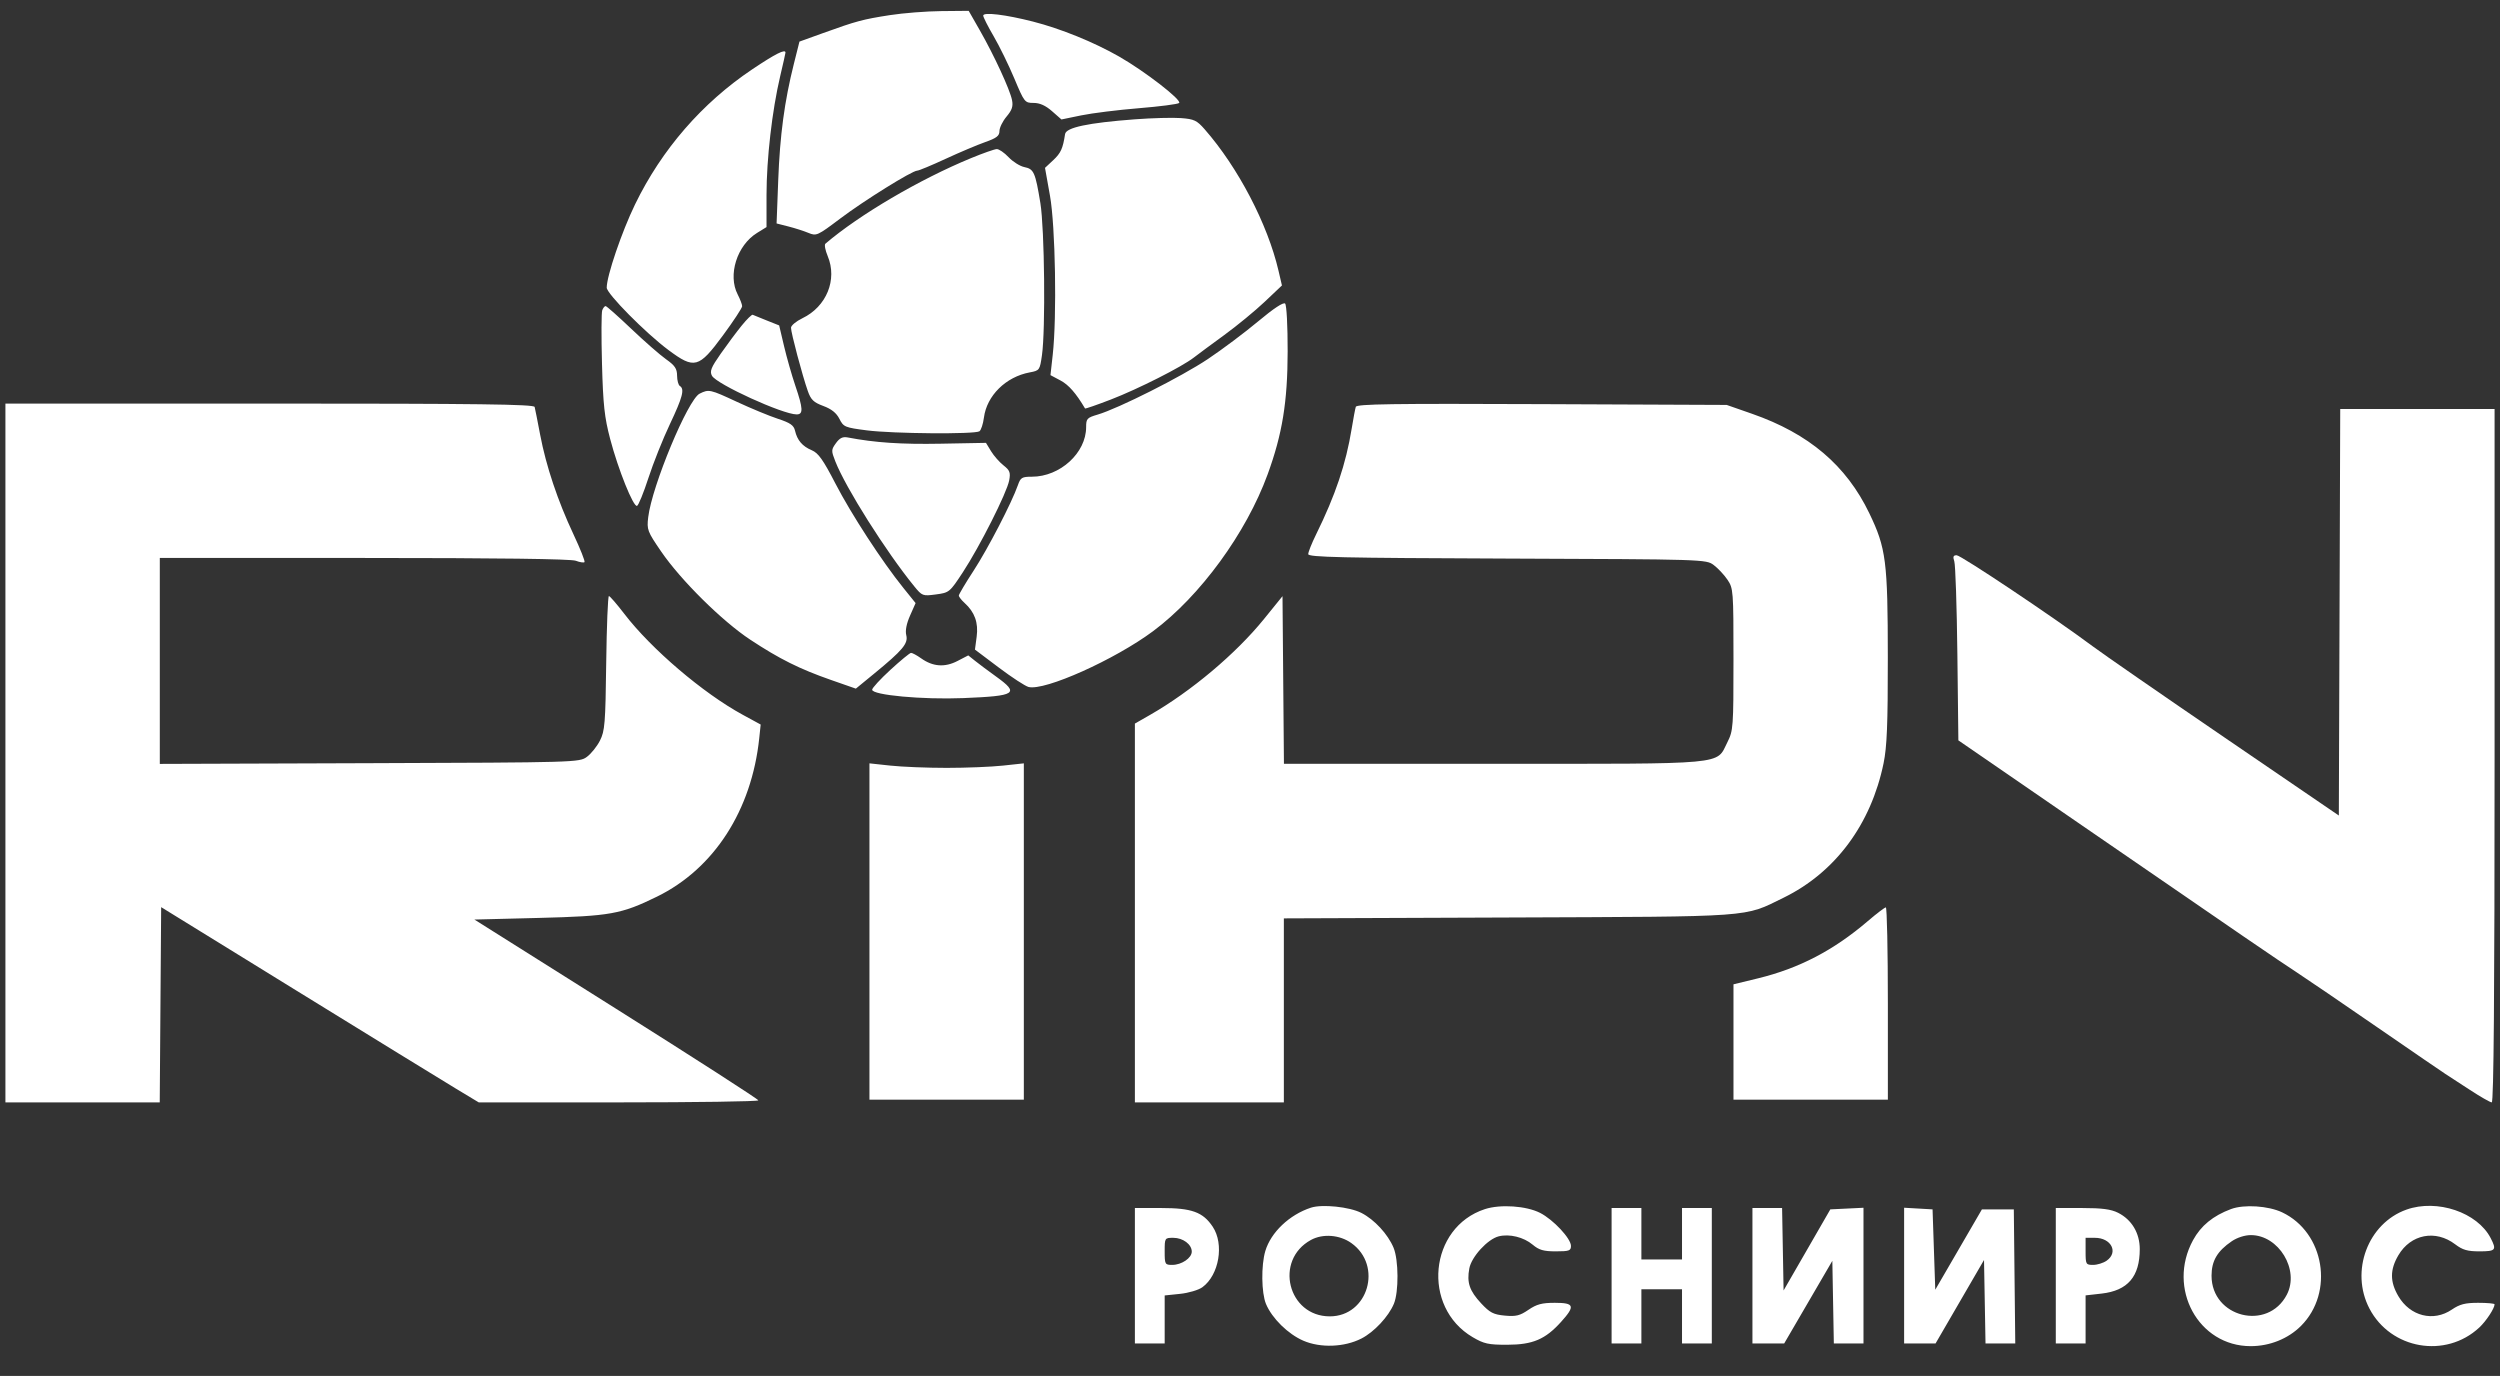
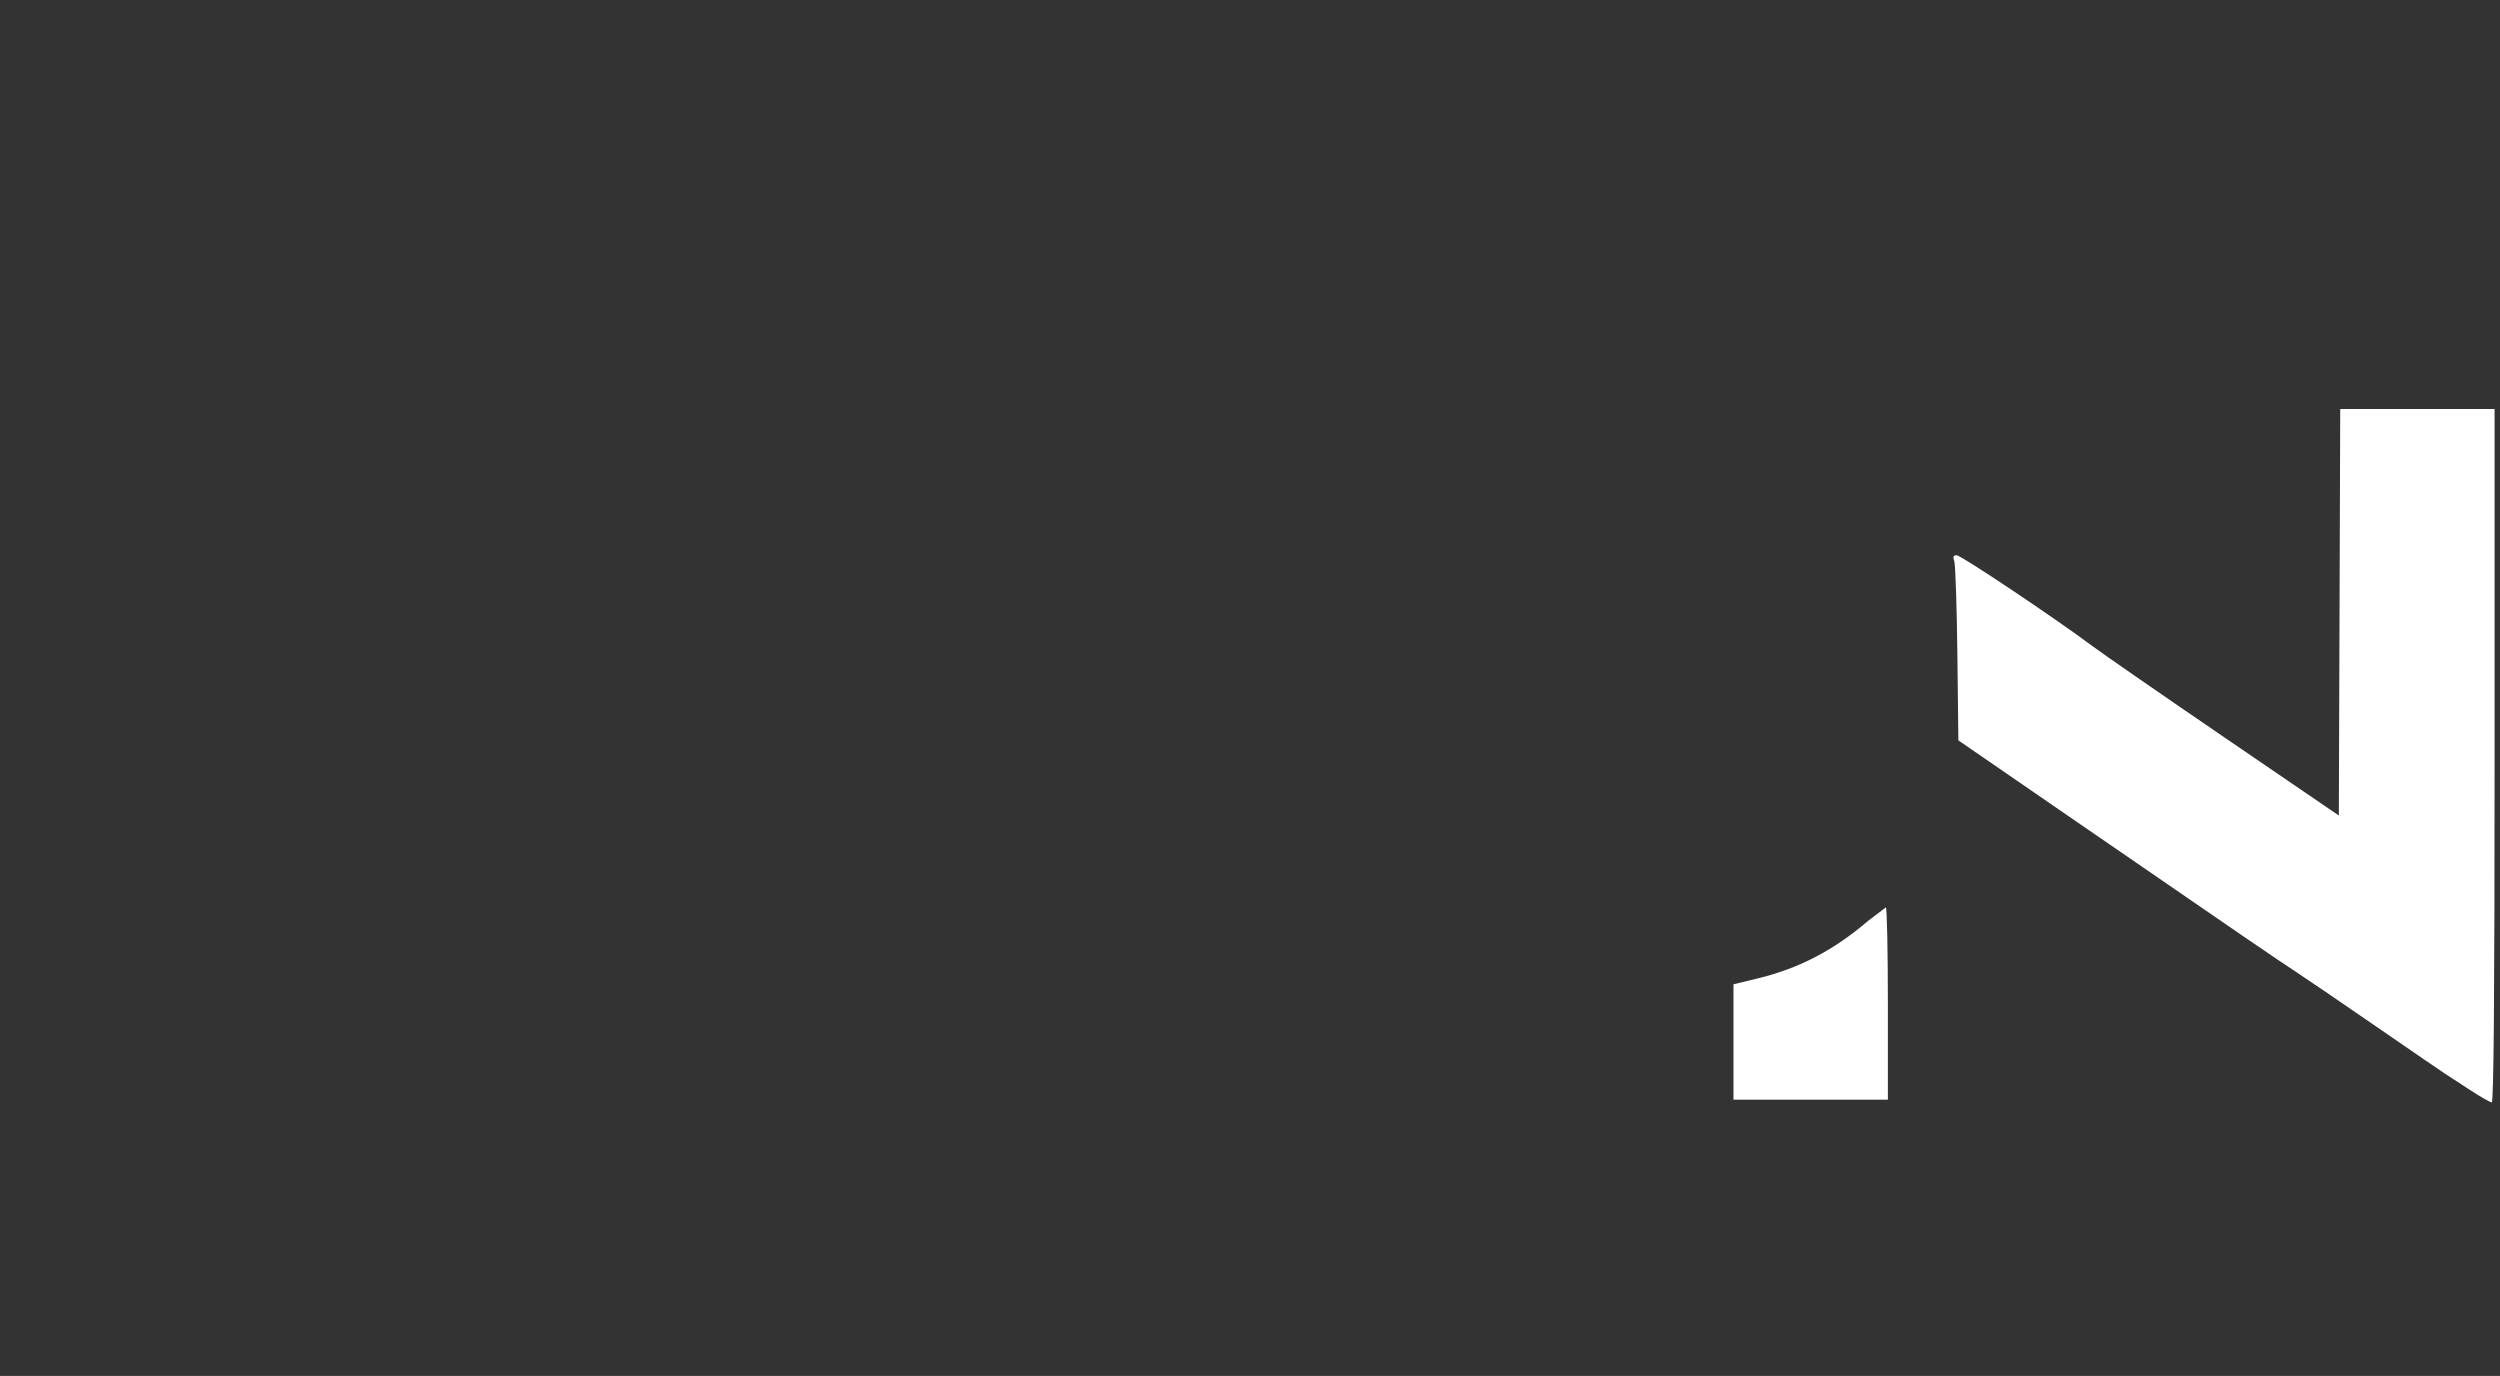
<svg xmlns="http://www.w3.org/2000/svg" width="923" height="508" viewBox="0 0 923 508" fill="none">
  <rect x="0" y="0" width="923" height="508" fill="#333333" stroke="none" />
-   <path fill-rule="evenodd" clip-rule="evenodd" d="M328.554 5.584C318.542 7.14 316.195 7.771 303.828 12.231L295.156 15.358L293.106 23.53C289.63 37.392 287.955 49.832 287.323 66.5L286.715 82.5L291.108 83.621C293.523 84.237 296.852 85.307 298.504 85.997C301.397 87.207 301.829 87.012 310.156 80.731C319.049 74.024 336.763 63 338.647 63C339.231 63 343.936 61.043 349.104 58.651C354.272 56.26 360.863 53.471 363.75 52.454C367.957 50.972 369 50.163 369 48.379C369 47.155 370.178 44.753 371.618 43.042C373.644 40.634 374.101 39.256 373.639 36.945C372.868 33.089 367.051 20.484 361.781 11.25L357.643 4L347.572 4.097C342.032 4.15 333.474 4.819 328.554 5.584ZM363 5.751C363 6.316 364.738 9.753 366.862 13.388C368.987 17.023 372.423 24.048 374.499 28.999C378.18 37.775 378.357 38 381.602 38C383.887 38 386.02 38.957 388.407 41.052L391.884 44.105L399.192 42.597C403.211 41.768 412.8 40.576 420.5 39.949C428.2 39.321 434.875 38.454 435.334 38.02C436.444 36.972 422.67 26.312 413.212 20.901C403.878 15.56 391.664 10.599 381.361 7.964C371.31 5.394 363 4.392 363 5.751ZM277.703 25.612C259.208 38.018 244.294 55.209 234.47 75.448C229.546 85.592 224 101.882 224 106.202C224 108.439 238.395 122.986 246.79 129.232C256.391 136.374 257.984 135.948 266.894 123.856C270.802 118.552 274 113.692 274 113.056C274 112.421 273.255 110.461 272.345 108.701C268.641 101.538 272.092 90.578 279.491 86.005L283 83.837V71.97C283 58.721 285.065 40.756 288.035 28.171C289.116 23.59 290 19.653 290 19.421C290 17.982 286.309 19.84 277.703 25.612ZM419 44.051C401.655 45.36 393.592 47.068 393.223 49.511C392.418 54.839 391.654 56.521 388.851 59.139L385.816 61.974L387.648 72.237C389.658 83.499 390.236 116.881 388.666 131L387.831 138.5L391.555 140.483C394.557 142.081 397.25 145.156 400.599 150.807C400.699 150.976 404.992 149.488 410.14 147.501C420.213 143.612 436.287 135.482 440.751 132.017C442.263 130.843 447.325 127.097 452 123.692C456.675 120.286 463.378 114.775 466.896 111.445L473.293 105.389L472.024 99.945C468.006 82.705 457.115 61.843 444.779 47.755C441.877 44.441 440.868 43.963 436 43.597C432.975 43.37 425.325 43.574 419 44.051ZM358.5 58.385C339.479 66.226 317.191 79.324 304.727 89.985C304.302 90.348 304.687 92.4 305.583 94.544C309.218 103.243 305.158 113.213 296.235 117.5C293.946 118.6 292.057 120.175 292.039 121C292 122.737 296.231 138.666 298.251 144.389C299.383 147.596 300.388 148.561 303.973 149.889C306.982 151.004 308.811 152.469 309.911 154.645C311.424 157.64 311.91 157.844 320.068 158.895C329.636 160.129 359.891 160.376 361.6 159.235C362.205 158.831 362.954 156.555 363.265 154.177C364.325 146.059 371.355 139.126 380.191 137.485C383.798 136.815 383.899 136.672 384.691 131.15C386.038 121.742 385.651 84.425 384.108 75C382.247 63.63 381.697 62.389 378.212 61.692C376.592 61.368 373.971 59.73 372.387 58.052C370.803 56.373 368.83 55.02 368.003 55.043C367.176 55.067 362.9 56.571 358.5 58.385ZM464.5 118.654C459.55 122.792 451.2 129.051 445.944 132.563C436.174 139.091 412.883 150.827 405.25 153.069C401.334 154.219 401 154.582 401 157.698C401 167.204 391.379 176 380.98 176C377.302 176 376.787 176.312 375.803 179.135C373.578 185.517 364.703 202.649 359.434 210.732C356.445 215.317 354 219.434 354 219.879C354 220.325 354.946 221.546 356.102 222.593C359.87 226.003 361.271 229.902 360.584 235.075L359.953 239.832L368.727 246.442C373.552 250.078 378.504 253.312 379.73 253.63C385.669 255.167 411.602 243.544 425.764 232.997C443.085 220.098 460.109 196.783 468.005 175.15C473.435 160.272 475.367 148.411 475.401 129.766C475.418 120.285 475.013 112.619 474.466 112.08C473.851 111.475 470.23 113.863 464.5 118.654ZM222.347 114.537C222.023 115.383 221.981 124.27 222.255 134.287C222.67 149.484 223.17 154.086 225.274 162.074C228.245 173.355 233.816 187.228 235.191 186.77C235.723 186.592 237.614 181.959 239.395 176.474C241.176 170.988 244.74 162.052 247.316 156.616C252.042 146.643 252.829 143.63 251 142.5C250.45 142.16 249.99 140.446 249.979 138.691C249.961 136.112 249.181 134.951 245.91 132.636C243.685 131.061 237.898 125.999 233.051 121.386C228.204 116.774 223.946 113 223.588 113C223.23 113 222.672 113.692 222.347 114.537ZM273.825 120.216C271.915 122.572 268.426 127.254 266.071 130.62C262.521 135.694 261.971 137.078 262.851 138.721C264.51 141.821 288.99 153 294.119 153C296.615 153 296.52 150.878 293.643 142.421C292.347 138.611 290.473 132.039 289.478 127.819L287.669 120.145L283.089 118.323C280.57 117.32 278.236 116.372 277.903 116.216C277.569 116.06 275.734 117.86 273.825 120.216ZM258.305 145.336C253.988 147.481 240.681 179.458 239.318 190.961C238.772 195.569 239.006 196.184 244.122 203.652C251.383 214.248 266.634 229.333 277 236.172C287.769 243.278 295.215 246.993 306.785 251.033L315.98 254.244L322.74 248.702C333.297 240.047 335.362 237.578 334.596 234.525C334.174 232.844 334.668 230.278 335.99 227.289L338.039 222.658L333.539 217.079C325.641 207.286 314.284 189.842 308.427 178.506C303.905 169.755 302.129 167.253 299.722 166.241C296.241 164.777 294.339 162.557 293.518 159C293.059 157.012 291.769 156.116 287.22 154.626C284.074 153.595 277.272 150.783 272.104 148.376C262.127 143.729 261.72 143.64 258.305 145.336ZM2 278V407H30.488H58.975L59.238 370.96L59.5 334.92L109.5 365.76C137 382.722 163.381 398.94 168.124 401.8L176.747 407H228.374C256.768 407 279.991 406.663 279.981 406.25C279.97 405.837 256.378 390.65 227.554 372.5L175.148 339.5L198.824 338.901C225.341 338.23 229.322 337.514 242.55 331.041C263.617 320.731 277.518 299.183 280.317 272.5L280.841 267.5L274.153 263.858C259.581 255.923 240.45 239.61 230.5 226.635C227.75 223.049 225.191 220.089 224.813 220.058C224.436 220.026 223.986 231.137 223.813 244.75C223.53 267.153 223.31 269.873 221.5 273.435C220.4 275.6 218.23 278.3 216.677 279.435C213.89 281.474 212.869 281.503 136.427 281.768L59 282.036V244.018V206H134.435C183.673 206 210.809 206.357 212.574 207.028C214.061 207.593 215.51 207.823 215.795 207.539C216.079 207.254 214.246 202.629 211.72 197.26C205.92 184.928 201.604 172.028 199.423 160.5C198.487 155.55 197.573 150.938 197.392 150.25C197.131 149.261 176.714 149 99.531 149H2V278ZM500.558 150.205C500.33 150.917 499.65 154.525 499.047 158.223C496.913 171.313 493.046 182.805 485.882 197.353C484.297 200.572 483 203.823 483 204.578C483 205.726 494.995 205.995 556.427 206.225C629.149 206.497 629.882 206.52 632.677 208.592C634.23 209.743 636.513 212.172 637.75 213.99C639.942 217.21 640 217.974 640 243.436C640 268.556 639.912 269.75 637.75 274.038C633.489 282.488 638.83 281.997 551.264 281.998L474.028 282L473.764 251.052L473.5 220.104L466.694 228.512C456.292 241.362 439.747 255.277 424.486 264.008L419 267.147V337.073V407H446.5H474V373.033V339.066L556.75 338.742C648.767 338.381 643.544 338.757 658.523 331.424C677.574 322.098 690.785 304.325 695.416 281.792C696.666 275.709 696.996 267.489 696.983 242.792C696.963 207.203 696.341 202.354 690.152 189.5C681.623 171.785 667.84 160.093 646.842 152.762L637.5 149.5L569.236 149.205C514.03 148.966 500.893 149.157 500.558 150.205ZM308.634 163.606C306.871 166.042 306.858 166.411 308.402 170.342C312.245 180.127 327.106 203.655 337.514 216.432C340.451 220.038 340.655 220.115 345.542 219.466C350.474 218.812 350.639 218.675 355.528 211.211C361.761 201.696 371.739 181.911 372.588 177.383C373.137 174.458 372.837 173.66 370.502 171.823C369.002 170.643 366.929 168.288 365.897 166.59L364.019 163.502L347.259 163.816C332.758 164.088 322.966 163.429 313 161.511C311.134 161.151 310.027 161.683 308.634 163.606ZM328.75 247.296C325.037 250.708 321.999 254.012 322 254.637C322 256.636 340.644 258.352 355.67 257.737C375.235 256.937 376.517 256.086 367.712 249.749C364.845 247.686 361.371 245.091 359.991 243.984L357.482 241.97L353.491 244.043C348.823 246.469 344.418 246.146 340.086 243.061C338.494 241.928 336.811 241.021 336.346 241.046C335.881 241.072 332.462 243.884 328.75 247.296ZM321 343.915V406H349.5H378V343.915V281.829L370.25 282.665C365.988 283.124 356.65 283.5 349.5 283.5C342.35 283.5 333.012 283.124 328.75 282.665L321 281.829V343.915ZM483.994 445.874C476.052 448.48 469.227 454.961 467.161 461.858C465.574 467.153 465.701 477.348 467.403 481.422C469.62 486.728 475.56 492.564 481.222 495C487.563 497.728 496.343 497.396 502.624 494.192C507.319 491.797 512.641 486.104 514.625 481.355C516.453 476.98 516.383 465.161 514.502 460.659C512.409 455.651 507.424 450.257 502.624 447.808C498.219 445.561 488.138 444.515 483.994 445.874ZM548.222 446.409C527.601 453.14 524.791 482.564 543.708 493.683C547.895 496.144 549.51 496.498 556.5 496.483C565.897 496.462 570.502 494.508 576.318 488.07C581.649 482.169 581.273 481 574.044 481C569.278 481 567.331 481.518 564.294 483.592C561.124 485.757 559.689 486.107 555.565 485.721C551.372 485.328 550.064 484.65 546.855 481.21C542.526 476.57 541.492 473.521 542.473 468.293C543.281 463.984 549.244 457.479 553.324 456.455C557.296 455.458 562.55 456.75 565.865 459.54C568.21 461.513 569.898 462 574.394 462C579.331 462 580 461.762 580 460.003C580 457.258 573.495 450.293 568.598 447.795C563.508 445.198 553.928 444.547 548.222 446.409ZM823.703 446.381C817.056 448.859 812.574 452.53 809.662 457.88C799.995 475.641 811.616 497 830.948 497C837.99 497 844.787 494.266 849.526 489.526C861.885 477.168 858.217 455.025 842.582 447.606C837.462 445.176 828.496 444.595 823.703 446.381ZM888.463 446.591C874.216 451.65 867.596 469.34 874.793 483.118C882.659 498.175 902.904 501.68 915.339 490.136C917.866 487.79 921 483.037 921 481.55C921 481.247 918.276 481 914.947 481C910.138 481 908.138 481.514 905.215 483.5C898.418 488.119 889.816 485.955 885.466 478.532C882.342 473.201 882.342 468.799 885.466 463.468C890.042 455.659 899.227 453.884 906.471 459.41C909.185 461.48 910.984 462 915.433 462C921.422 462 921.833 461.511 919.551 457.099C914.636 447.594 899.78 442.573 888.463 446.591ZM419 471V496H424.5H430V487.14V478.28L435.691 477.692C438.843 477.367 442.524 476.269 443.941 475.231C450.098 470.723 452.03 459.335 447.73 452.898C444.121 447.496 440.014 446.003 428.75 446.002L419 446V471ZM595 471V496H600.5H606V486V476H613.5H621V486V496H626.5H632V471V446H626.5H621V455.5V465H613.5H606V455.5V446H600.5H595V471ZM647 471V496H652.863H658.726L667.613 480.75L676.5 465.5L676.776 480.75L677.052 496H682.526H688V470.952V445.905L681.88 446.202L675.759 446.5L667.13 461.469L658.5 476.438L658.224 461.219L657.948 446H652.474H647V471ZM703 470.948V496H708.806H714.613L723.556 480.593L732.5 465.186L732.775 480.593L733.051 496H738.543H744.035L743.767 471.25L743.5 446.5H737.614H731.727L723.114 461.333L714.5 476.166L714 461.333L713.5 446.5L708.25 446.198L703 445.895V470.948ZM759 471V496H764.5H770V487.129V478.258L775.916 477.589C785.559 476.498 790 471.324 790 461.18C790 455.247 787.042 450.295 781.98 447.752C779.379 446.445 776.036 446.003 768.75 446.002L759 446V471ZM484 457.791C470.343 465.253 475.465 486 490.964 486C505.091 486 510.604 467.263 498.924 458.946C494.602 455.869 488.397 455.388 484 457.791ZM823.99 458.25C818.627 461.9 816.5 465.521 816.5 471C816.5 486.371 837.252 491.58 844.305 477.98C849.061 468.807 841.309 456 831 456C828.805 456 825.949 456.917 823.99 458.25ZM430 462C430 466.8 430.111 467 432.777 467C436.254 467 440 464.458 440 462.098C440 459.424 436.753 457 433.171 457C430.032 457 430 457.051 430 462ZM770 462C770 466.8 770.111 467 772.777 467C774.305 467 776.555 466.299 777.777 465.443C782.213 462.336 779.465 457 773.429 457H770V462Z" fill="white" />
-   <path fill-rule="evenodd" clip-rule="evenodd" d="M863.756 226.048L863.5 301.096L821.5 272.423C798.4 256.653 776.35 241.397 772.5 238.521C758.739 228.241 724.004 205 722.401 205C721.147 205 720.944 205.524 721.528 207.25C721.947 208.488 722.457 223.865 722.661 241.422L723.031 273.344L768.927 304.922C830.474 347.269 839.942 353.747 847.796 358.89C851.483 361.304 865.015 370.529 877.866 379.39C890.718 388.25 901.955 395.95 902.838 396.5C903.721 397.05 907.698 399.637 911.676 402.25C915.655 404.863 919.38 407 919.955 407C920.676 407 921 367.354 921 279V151H892.506H864.013L863.756 226.048ZM689.623 340.048C677.026 350.83 664.269 357.492 649.166 361.176L640 363.411V384.706V406H668.5H697V370.5C697 350.975 696.663 335.004 696.25 335.009C695.837 335.014 692.855 337.282 689.623 340.048Z" fill="white" />
+   <path fill-rule="evenodd" clip-rule="evenodd" d="M863.756 226.048L863.5 301.096L821.5 272.423C798.4 256.653 776.35 241.397 772.5 238.521C758.739 228.241 724.004 205 722.401 205C721.147 205 720.944 205.524 721.528 207.25C721.947 208.488 722.457 223.865 722.661 241.422L723.031 273.344L768.927 304.922C830.474 347.269 839.942 353.747 847.796 358.89C851.483 361.304 865.015 370.529 877.866 379.39C890.718 388.25 901.955 395.95 902.838 396.5C903.721 397.05 907.698 399.637 911.676 402.25C915.655 404.863 919.38 407 919.955 407C920.676 407 921 367.354 921 279V151H892.506H864.013L863.756 226.048ZM689.623 340.048C677.026 350.83 664.269 357.492 649.166 361.176L640 363.411V384.706V406H668.5H697V370.5C697 350.975 696.663 335.004 696.25 335.009Z" fill="white" />
</svg>